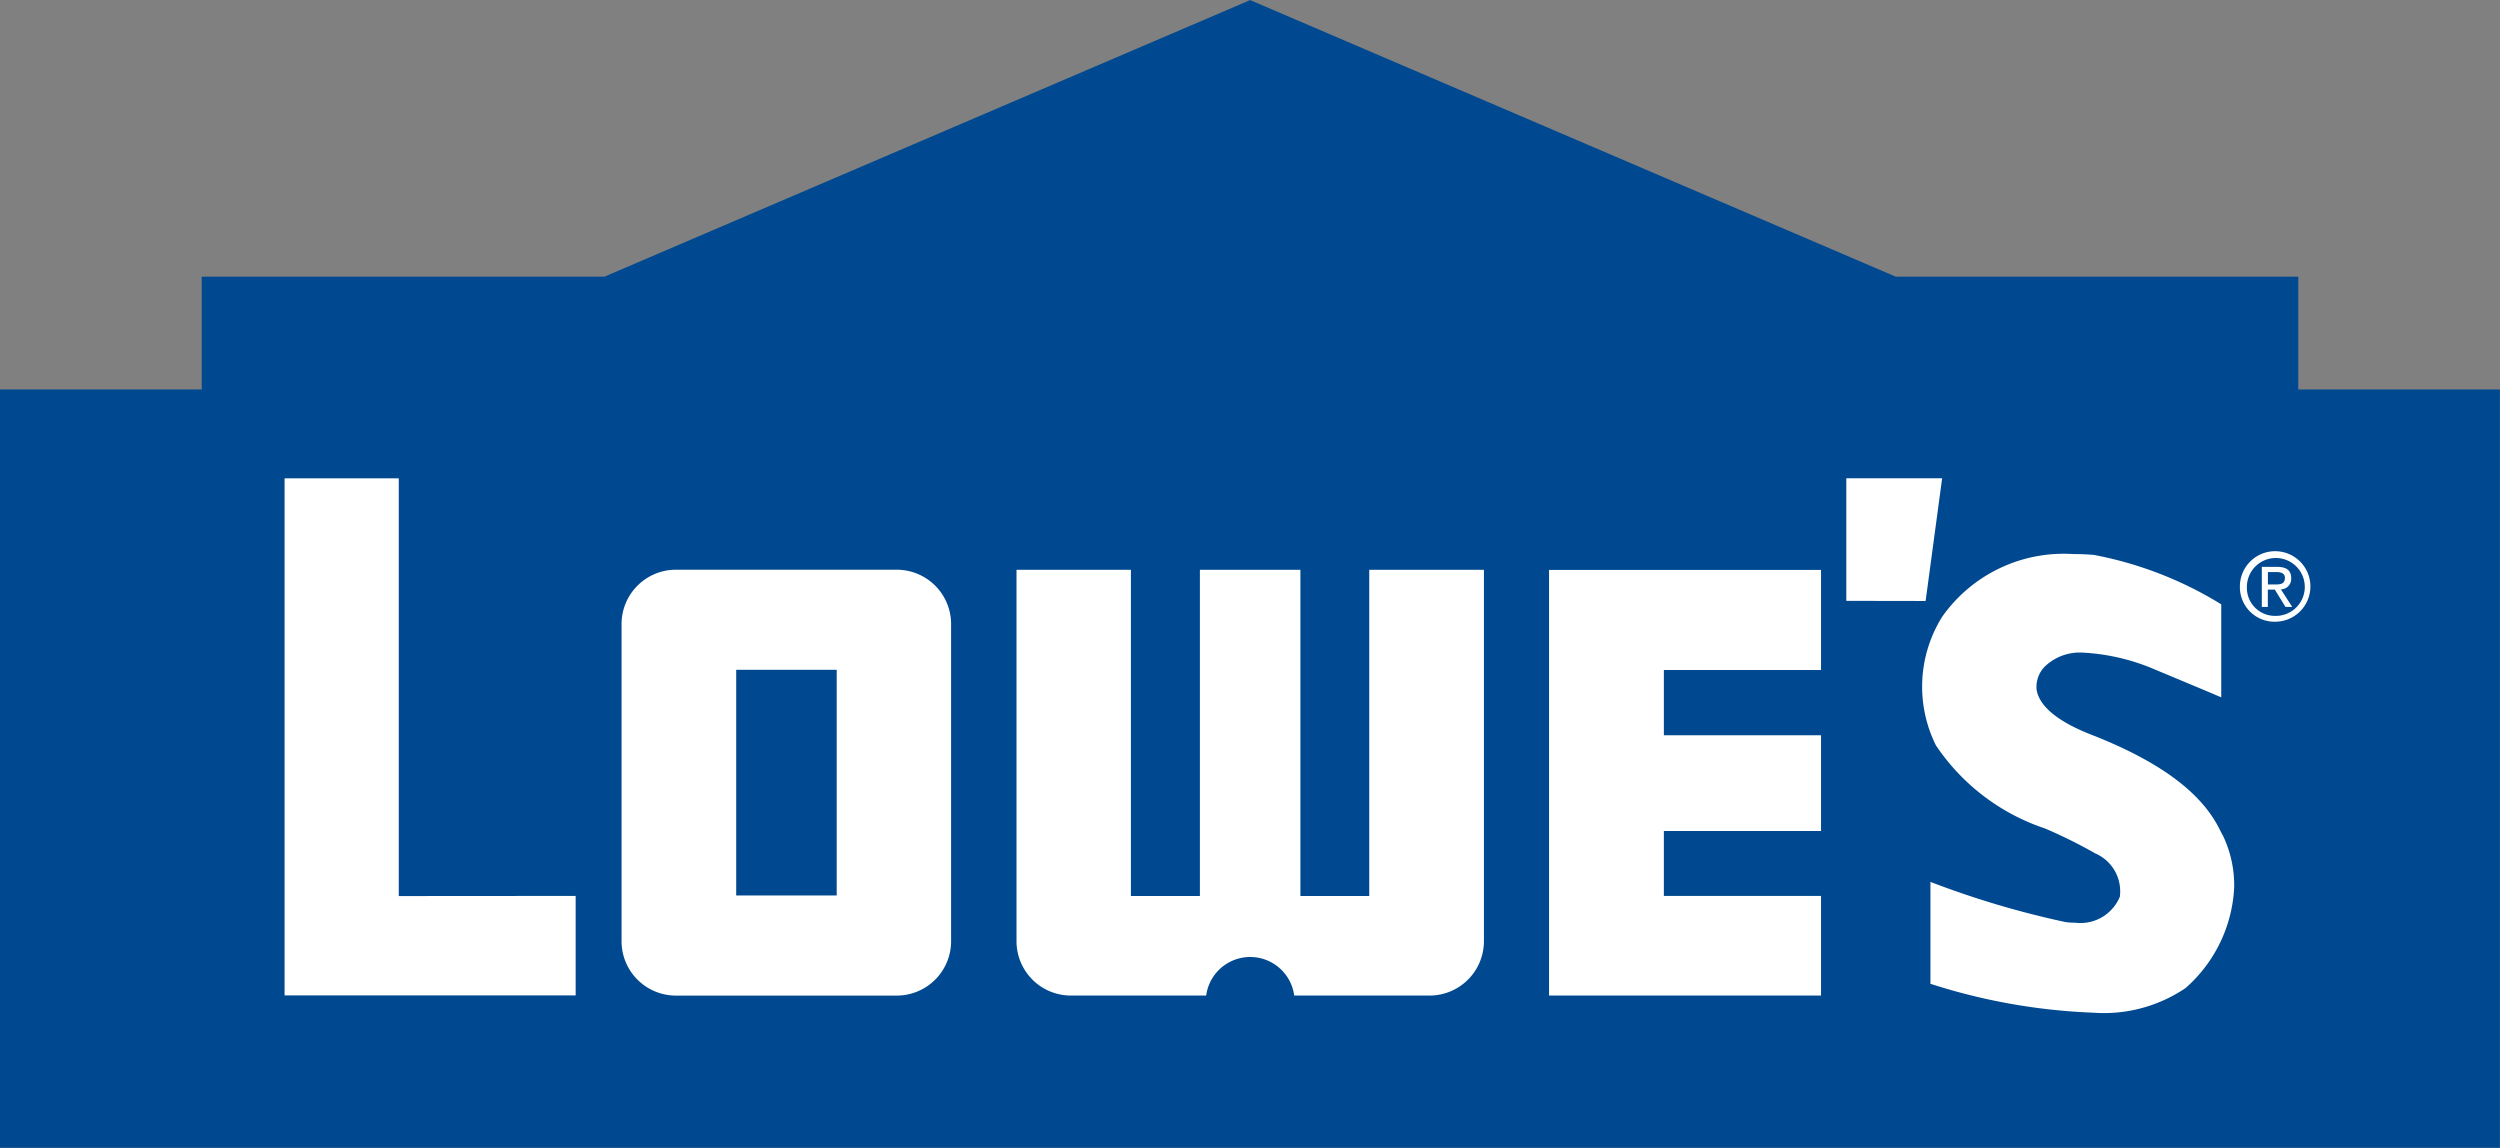
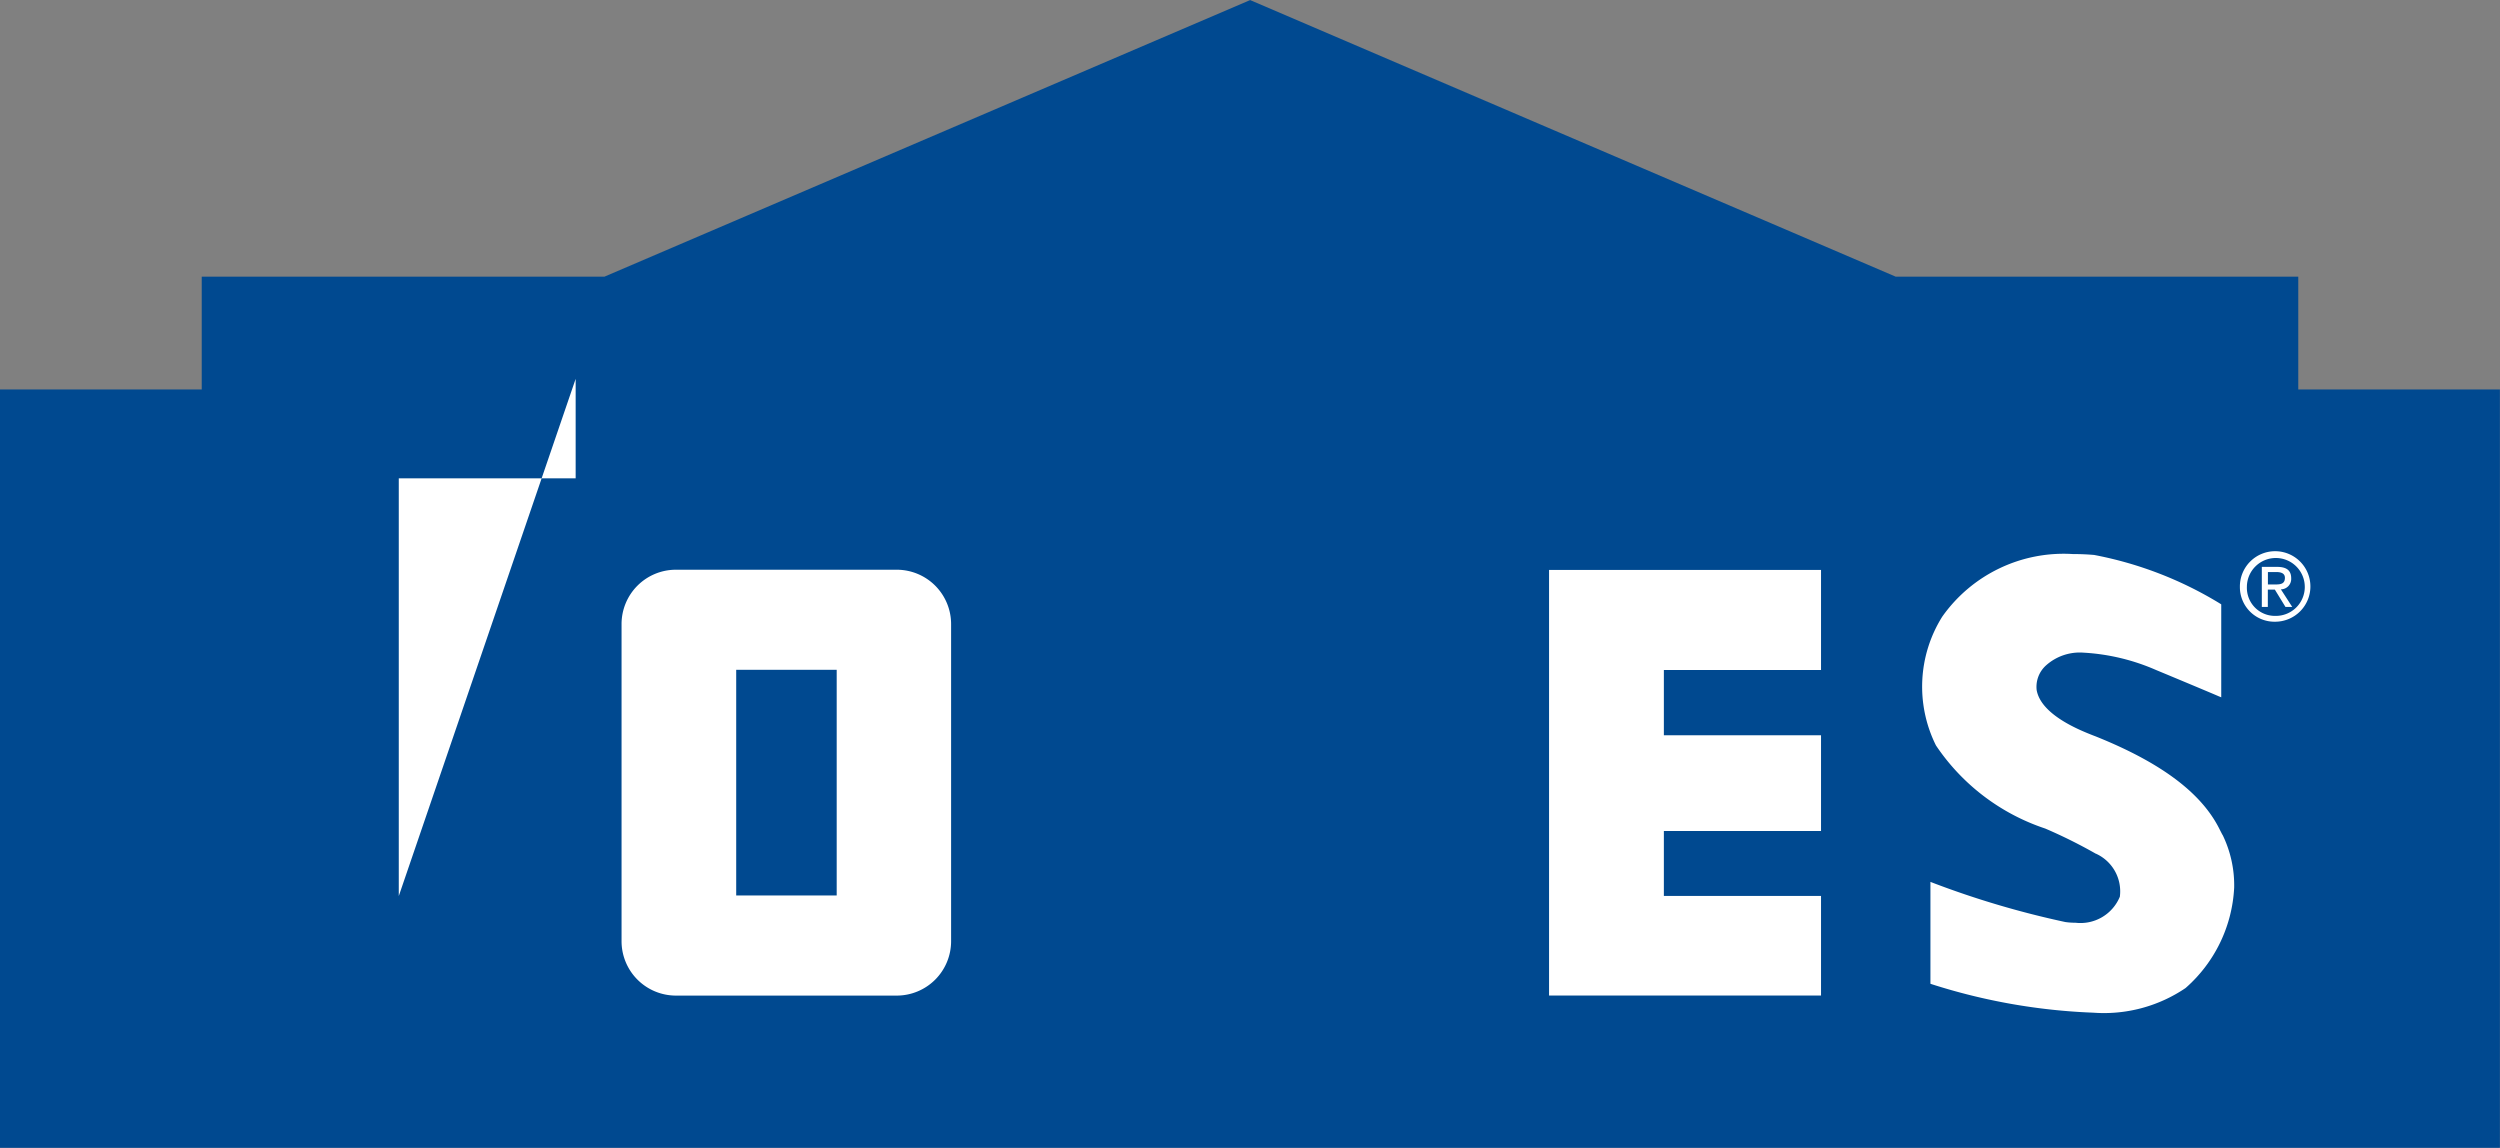
<svg xmlns="http://www.w3.org/2000/svg" width="93.962" height="43.138" viewBox="0 0 93.962 43.138">
  <rect x="0" y="0" width="93.962" height="43.138" fill="#808080" stroke="none" />
  <path d="M1174.928,670.7l-24.267,10.395h-15.137v4.241h-7.582v28.5H1221.9v-28.5h-7.578v-4.241h-15.132Z" transform="translate(-1127.942 -670.697)" fill="#004990" />
-   <path d="M1252.894,703.064v4.608l2.981.005.621-4.612Z" transform="translate(-1183.501 -685.089)" fill="#fff" />
  <path d="M1280.857,709.281c.192,0,.366-.014.366-.249,0-.184-.171-.218-.329-.218h-.31v.467Zm-.274.845h-.228v-1.506h.574c.354,0,.53.132.53.429a.39.39,0,0,1-.388.415l.428.662h-.255l-.4-.653h-.263v.653Zm.276.336a1.088,1.088,0,1,0-1.065-1.092,1.054,1.054,0,0,0,1.065,1.092m-1.328-1.092a1.325,1.325,0,1,1,1.328,1.311,1.3,1.3,0,0,1-1.328-1.311" transform="translate(-1195.345 -687.314)" fill="#fff" />
-   <path d="M1151.492,718.766v-15.7H1147.2V722.5h10.94v-3.739Z" transform="translate(-1136.504 -685.088)" fill="#fff" />
+   <path d="M1151.492,718.766v-15.7H1147.2h10.94v-3.739Z" transform="translate(-1136.504 -685.088)" fill="#fff" />
  <path d="M1232.778,725.26H1243v-3.744h-5.907v-2.44H1243v-3.6h-5.907v-2.453H1243v-3.76h-10.222v16Z" transform="translate(-1174.557 -687.842)" fill="#fff" />
  <path d="M1178.1,713.018h-3.777V721.5h3.777Zm4.3,10.2a2.044,2.044,0,0,1-2.044,2.044h-8.3a2.044,2.044,0,0,1-2.042-2.044V711.3a2.043,2.043,0,0,1,2.042-2.044h8.3a2.043,2.043,0,0,1,2.044,2.044Z" transform="translate(-1146.653 -687.843)" fill="#fff" />
-   <path d="M1209.988,709.258V721.52H1207.4V709.258h-3.777V721.52h-2.593V709.258h-4.3v13.958a2.045,2.045,0,0,0,2.044,2.045h5.085a1.669,1.669,0,0,1,3.309,0h5.087a2.044,2.044,0,0,0,2.043-2.045V709.258Z" transform="translate(-1158.525 -687.843)" fill="#fff" />
  <path d="M1269.31,718.739h0l-.026-.055-.052-.1-.026-.052c-.68-1.365-2.2-2.5-4.658-3.487l-.087-.033c-.485-.191-1.963-.769-2.128-1.708a1.084,1.084,0,0,1,.355-.928,1.9,1.9,0,0,1,1.408-.477,7.884,7.884,0,0,1,2.727.653c1.241.515,2.33.974,2.34.981l.108.044v-3.493l-.035-.023a14.117,14.117,0,0,0-4.741-1.834c-.272-.024-.542-.034-.8-.034a5.586,5.586,0,0,0-4.912,2.356,4.958,4.958,0,0,0-.235,4.836,7.976,7.976,0,0,0,4.106,3.124,18.88,18.88,0,0,1,1.9.945l.006,0a1.553,1.553,0,0,1,.9,1.617,1.6,1.6,0,0,1-1.668.979,2.594,2.594,0,0,1-.348-.022l-.041-.006a34.026,34.026,0,0,1-4.962-1.469l-.1-.039v3.83l.054.018a22.638,22.638,0,0,0,6.062,1.068h0a5.465,5.465,0,0,0,3.472-.925,5.375,5.375,0,0,0,1.828-3.777,4.326,4.326,0,0,0-.442-1.993" transform="translate(-1185.786 -687.369)" fill="#fff" />
</svg>